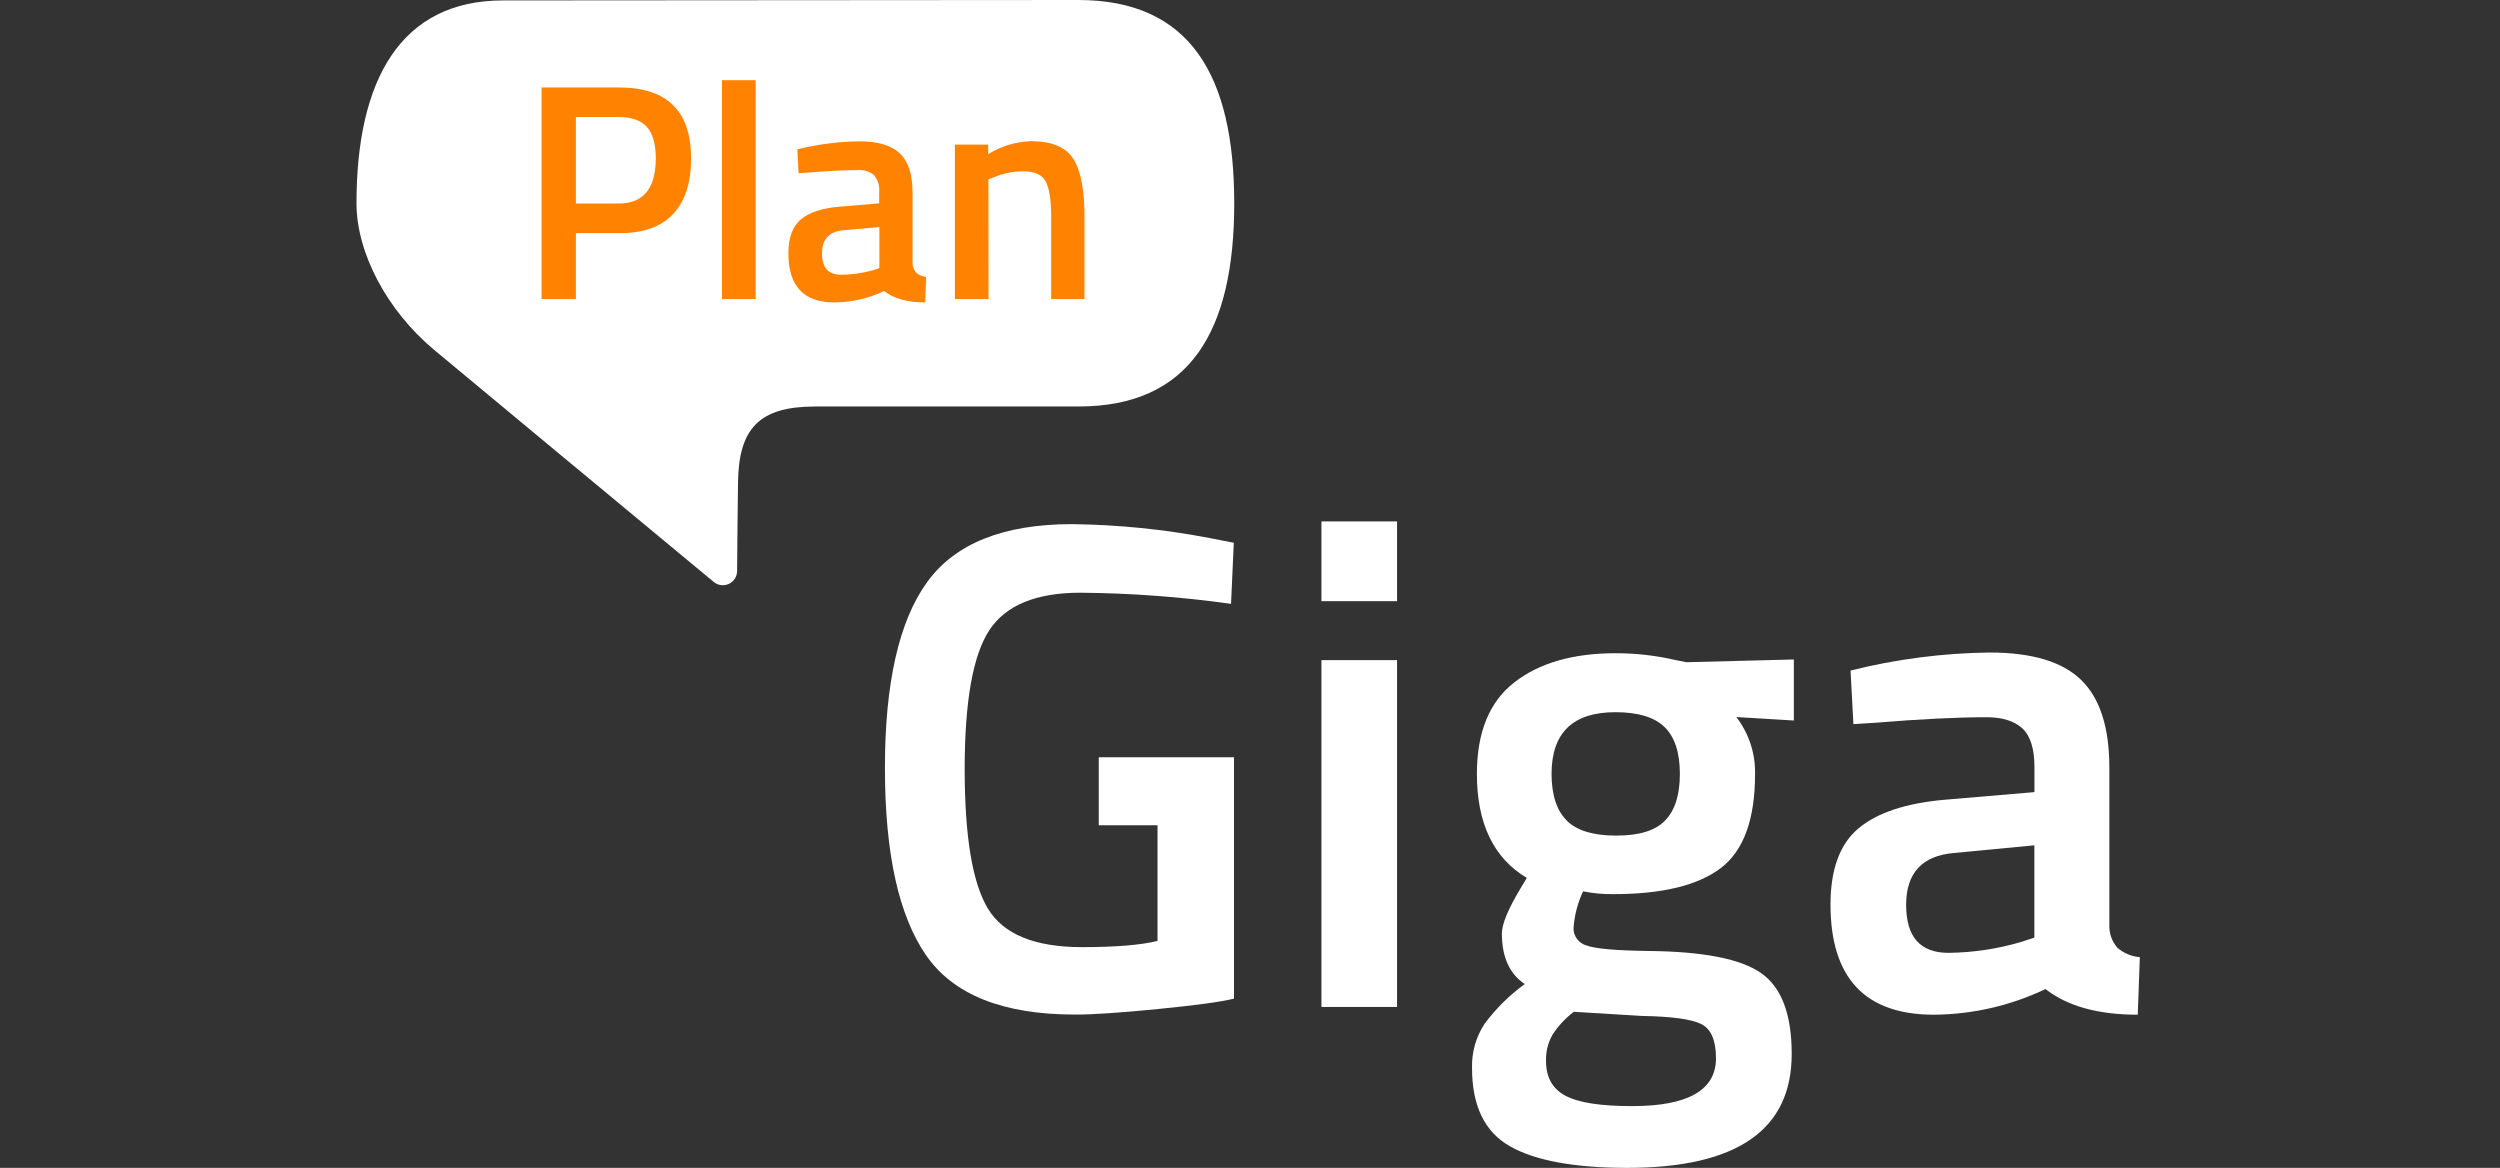
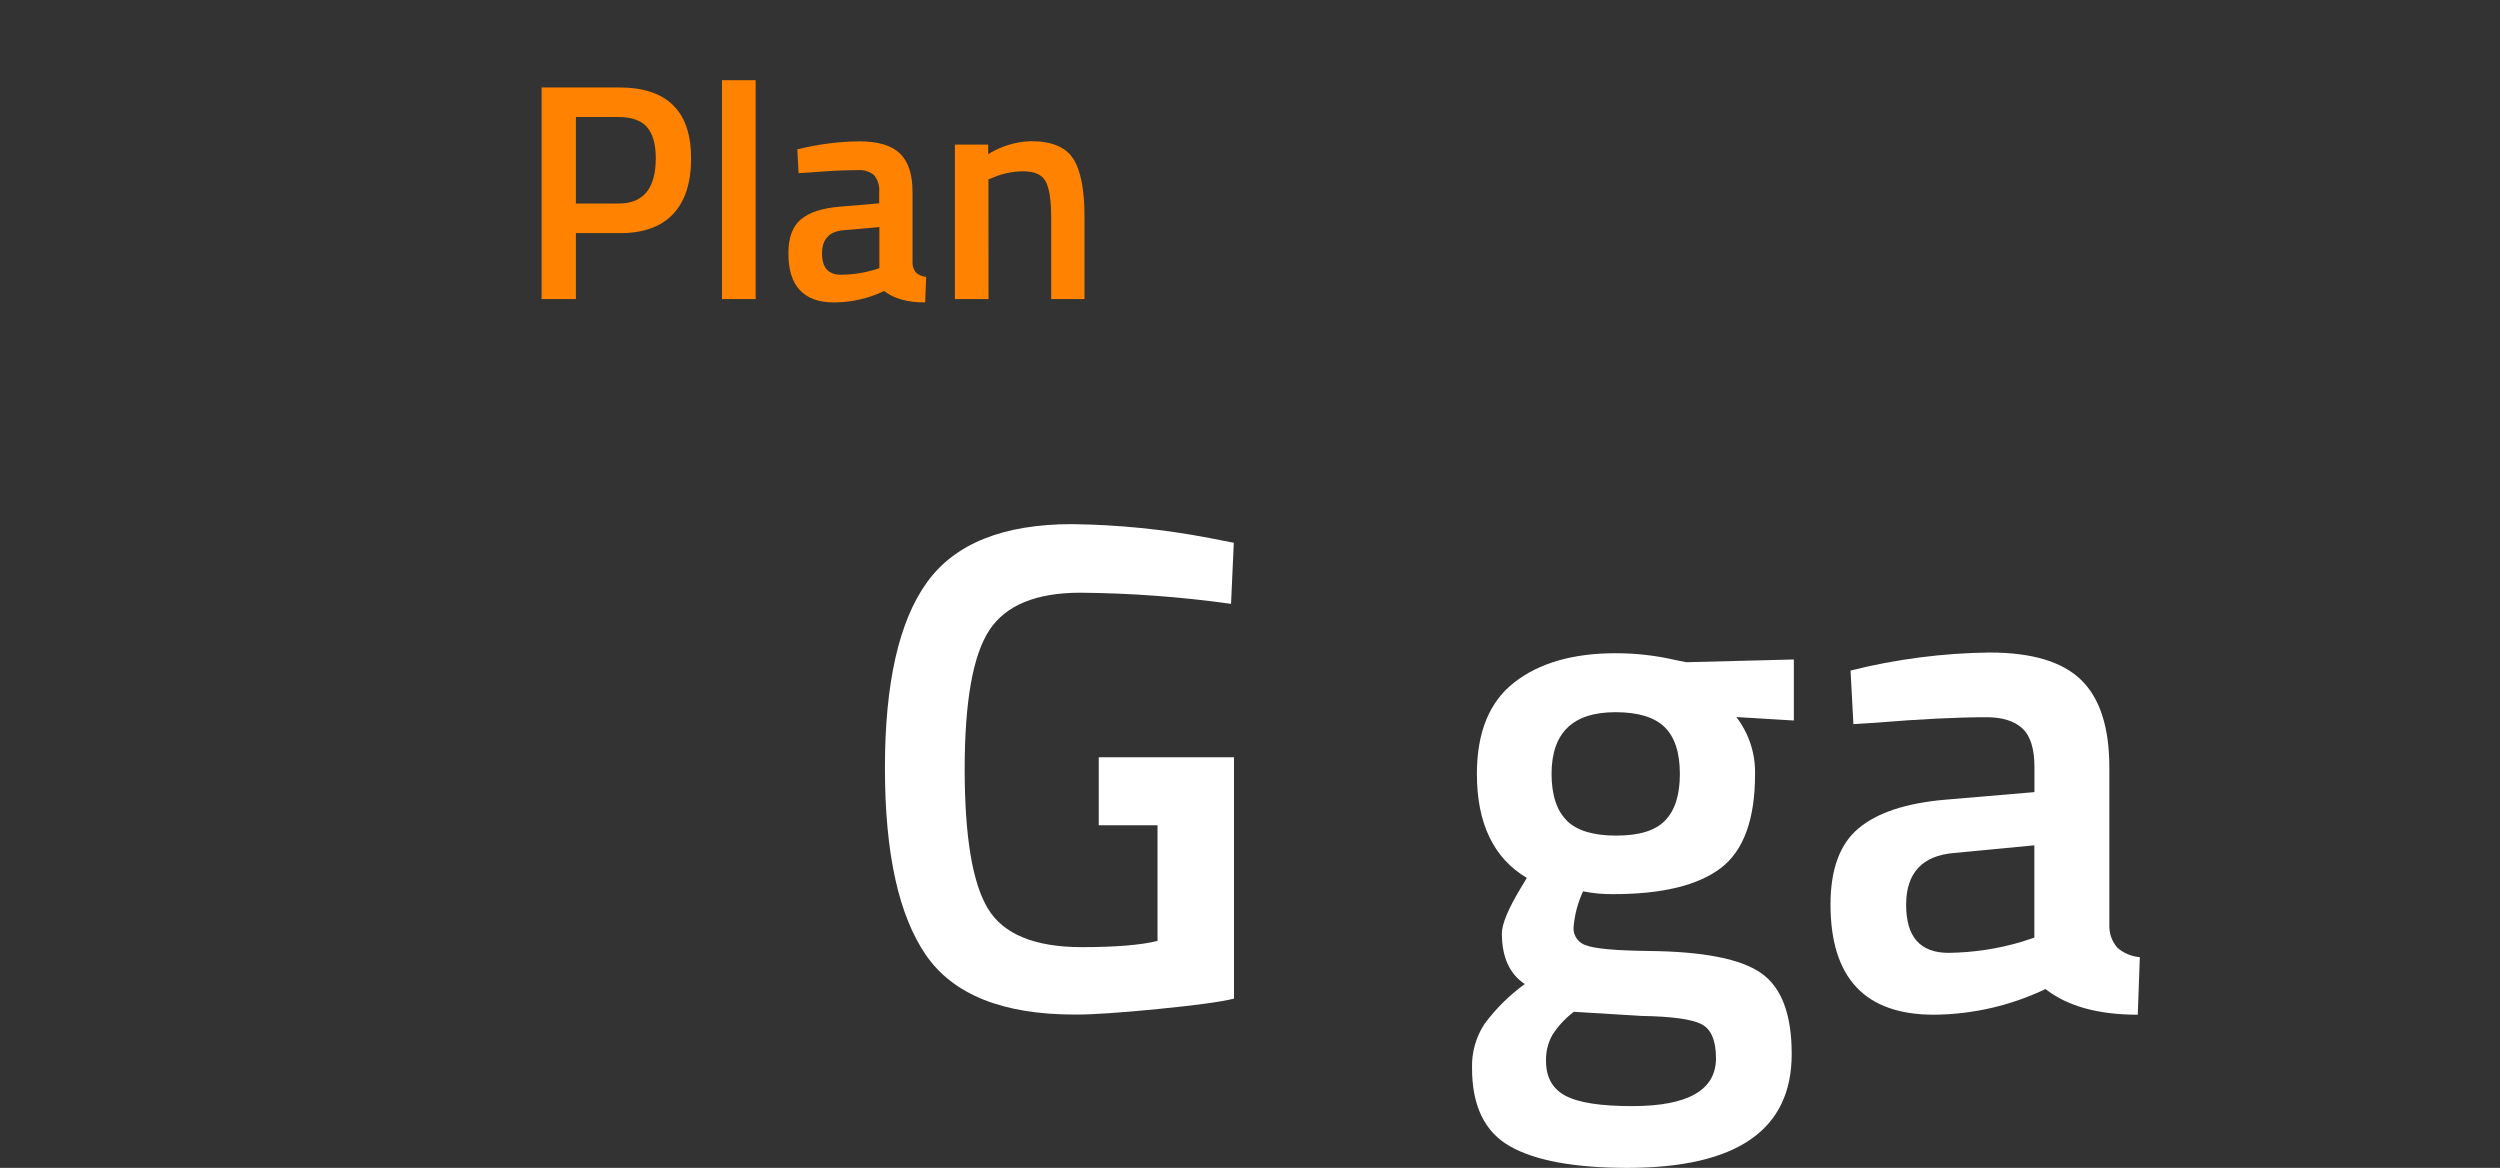
<svg xmlns="http://www.w3.org/2000/svg" width="137" height="64" viewBox="0 0 137 64" fill="none">
  <rect x="0" y="0" width="137" height="64" fill="#333333" stroke="none" />
-   <path d="M59.094 22.276H44.636C41.627 22.288 40.479 23.457 40.443 26.447C40.425 27.949 40.404 29.689 40.393 31.313C40.388 31.457 40.344 31.597 40.265 31.718C40.185 31.838 40.074 31.934 39.944 31.996C39.813 32.057 39.668 32.081 39.525 32.065C39.381 32.049 39.245 31.993 39.131 31.905C35.442 28.852 24.798 20.015 23.781 19.165C21.205 17.011 19.536 13.856 19.536 11.139C19.536 4.373 21.956 0.023 27.575 0.023C33.194 0.023 53.449 0 59.094 0C65.245 0 67.636 4.172 67.636 11.139C67.636 18.106 65.245 22.276 59.094 22.276Z" fill="white" />
  <path d="M33.927 12.777H31.559V16.389H29.679V4.793H33.927C36.559 4.793 37.874 6.091 37.872 8.686C37.872 10.018 37.541 11.034 36.881 11.735C36.22 12.435 35.236 12.783 33.927 12.777ZM31.559 11.153H33.906C35.258 11.153 35.935 10.329 35.937 8.681C35.937 7.899 35.773 7.317 35.447 6.955C35.121 6.593 34.605 6.413 33.906 6.413H31.559V11.153Z" fill="#FF8300" />
  <path d="M39.564 16.389V4.395H41.41V16.389H39.564Z" fill="#FF8300" />
  <path d="M50.007 10.533V14.392C50.001 14.593 50.071 14.789 50.203 14.942C50.356 15.076 50.549 15.156 50.753 15.171L50.7 16.574C49.73 16.574 48.98 16.365 48.45 15.948C47.599 16.354 46.669 16.567 45.725 16.574C44.043 16.574 43.202 15.677 43.204 13.883C43.204 13.025 43.431 12.405 43.89 12.021C44.349 11.638 45.047 11.406 45.997 11.328L48.179 11.143V10.533C48.197 10.363 48.18 10.191 48.129 10.028C48.079 9.864 47.995 9.713 47.885 9.583C47.636 9.39 47.325 9.297 47.011 9.323C46.288 9.323 45.386 9.367 44.304 9.456L43.762 9.489L43.694 8.186C44.803 7.907 45.941 7.759 47.084 7.745C48.117 7.745 48.861 7.968 49.319 8.413C49.783 8.866 50.007 9.563 50.007 10.533ZM46.216 12.618C45.433 12.686 45.047 13.109 45.047 13.888C45.047 14.668 45.392 15.056 46.09 15.056C46.698 15.053 47.301 14.965 47.885 14.796L48.19 14.694V12.444L46.216 12.618Z" fill="#FF8300" />
  <path d="M54.171 16.389H52.328V7.925H54.153V8.447C54.859 8.008 55.669 7.763 56.499 7.737C57.626 7.737 58.396 8.056 58.81 8.694C59.223 9.332 59.43 10.385 59.43 11.852V16.389H57.605V11.904C57.605 10.989 57.509 10.339 57.31 9.956C57.112 9.573 56.692 9.388 56.085 9.388C55.515 9.387 54.951 9.503 54.427 9.727L54.166 9.828L54.171 16.389Z" fill="#FF8300" />
  <path d="M60.212 45.223V41.497H67.623V54.724C66.939 54.898 65.549 55.089 63.451 55.295C61.353 55.502 59.839 55.603 58.909 55.598C54.956 55.598 52.232 54.509 50.737 52.331C49.242 50.153 48.494 46.738 48.494 42.086C48.494 37.438 49.261 34.048 50.794 31.917C52.327 29.786 54.982 28.721 58.757 28.723C61.283 28.753 63.802 29.008 66.282 29.484L67.612 29.745L67.461 33.09C64.728 32.708 61.973 32.504 59.214 32.48C56.78 32.48 55.114 33.165 54.215 34.535C53.316 35.905 52.866 38.438 52.864 42.136C52.864 45.835 53.289 48.387 54.139 49.794C54.99 51.2 56.706 51.903 59.289 51.903C61.137 51.903 62.518 51.789 63.432 51.562V45.223H60.212Z" fill="white" />
-   <path d="M72.415 32.944V28.574H76.558V32.944H72.415ZM72.415 55.181V36.175H76.558V55.181H72.415Z" fill="white" />
  <path d="M98.185 57.765C98.185 61.921 95.182 63.999 89.176 63.999C86.287 63.999 84.146 63.606 82.754 62.821C81.361 62.035 80.666 60.602 80.668 58.523C80.643 57.669 80.881 56.827 81.351 56.112C81.97 55.275 82.714 54.538 83.557 53.926C82.721 53.368 82.303 52.444 82.303 51.152C82.303 50.643 82.644 49.819 83.327 48.68L83.669 48.109C81.846 47.023 80.934 45.123 80.934 42.409C80.934 40.129 81.618 38.456 82.986 37.393C84.354 36.329 86.203 35.797 88.534 35.797C89.647 35.796 90.757 35.923 91.841 36.175L92.412 36.29L98.302 36.139V39.484L95.152 39.294C95.841 40.189 96.202 41.293 96.177 42.422C96.177 44.905 95.55 46.621 94.297 47.572C93.044 48.523 91.085 48.998 88.422 48.998C87.861 49.007 87.301 48.956 86.751 48.845C86.459 49.474 86.282 50.15 86.23 50.842C86.221 51.059 86.286 51.272 86.414 51.447C86.542 51.623 86.725 51.75 86.933 51.809C87.4 51.989 88.534 52.088 90.323 52.114C93.339 52.14 95.404 52.546 96.519 53.332C97.633 54.118 98.188 55.595 98.185 57.765ZM84.722 58.145C84.722 59.032 85.074 59.666 85.786 60.046C86.498 60.427 87.71 60.615 89.437 60.615C92.503 60.615 94.036 59.74 94.036 57.992C94.036 57.004 93.763 56.377 93.218 56.112C92.672 55.846 91.589 55.7 89.969 55.673L86.245 55.447C85.781 55.798 85.382 56.229 85.067 56.719C84.826 57.155 84.707 57.648 84.722 58.145ZM85.862 44.975C86.417 45.52 87.319 45.791 88.561 45.791C89.802 45.791 90.693 45.531 91.238 44.975C91.783 44.42 92.057 43.575 92.057 42.409C92.057 41.244 91.778 40.389 91.22 39.844C90.662 39.299 89.763 39.028 88.521 39.028C86.19 39.028 85.025 40.157 85.025 42.417C85.03 43.578 85.312 44.431 85.87 44.975H85.862Z" fill="white" />
  <path d="M115.592 42.029V50.696C115.577 51.147 115.732 51.588 116.027 51.929C116.371 52.234 116.805 52.418 117.263 52.451L117.149 55.606C114.971 55.606 113.286 55.137 112.095 54.2C110.183 55.111 108.094 55.59 105.976 55.606C102.2 55.606 100.312 53.591 100.312 49.562C100.312 47.637 100.825 46.247 101.851 45.39C102.876 44.533 104.454 44.011 106.583 43.825L111.488 43.408V42.039C111.488 41.027 111.264 40.316 110.82 39.911C110.377 39.507 109.725 39.304 108.865 39.304C107.243 39.304 105.215 39.405 102.782 39.606L101.567 39.682L101.41 36.746C103.903 36.121 106.46 35.789 109.029 35.758C111.346 35.758 113.018 36.258 114.046 37.26C115.073 38.261 115.589 39.851 115.592 42.029ZM107.079 46.743C105.328 46.894 104.454 47.844 104.456 49.593C104.457 51.342 105.23 52.216 106.774 52.216C108.136 52.201 109.49 51.996 110.797 51.608L111.483 51.379V46.323L107.079 46.743Z" fill="white" />
</svg>